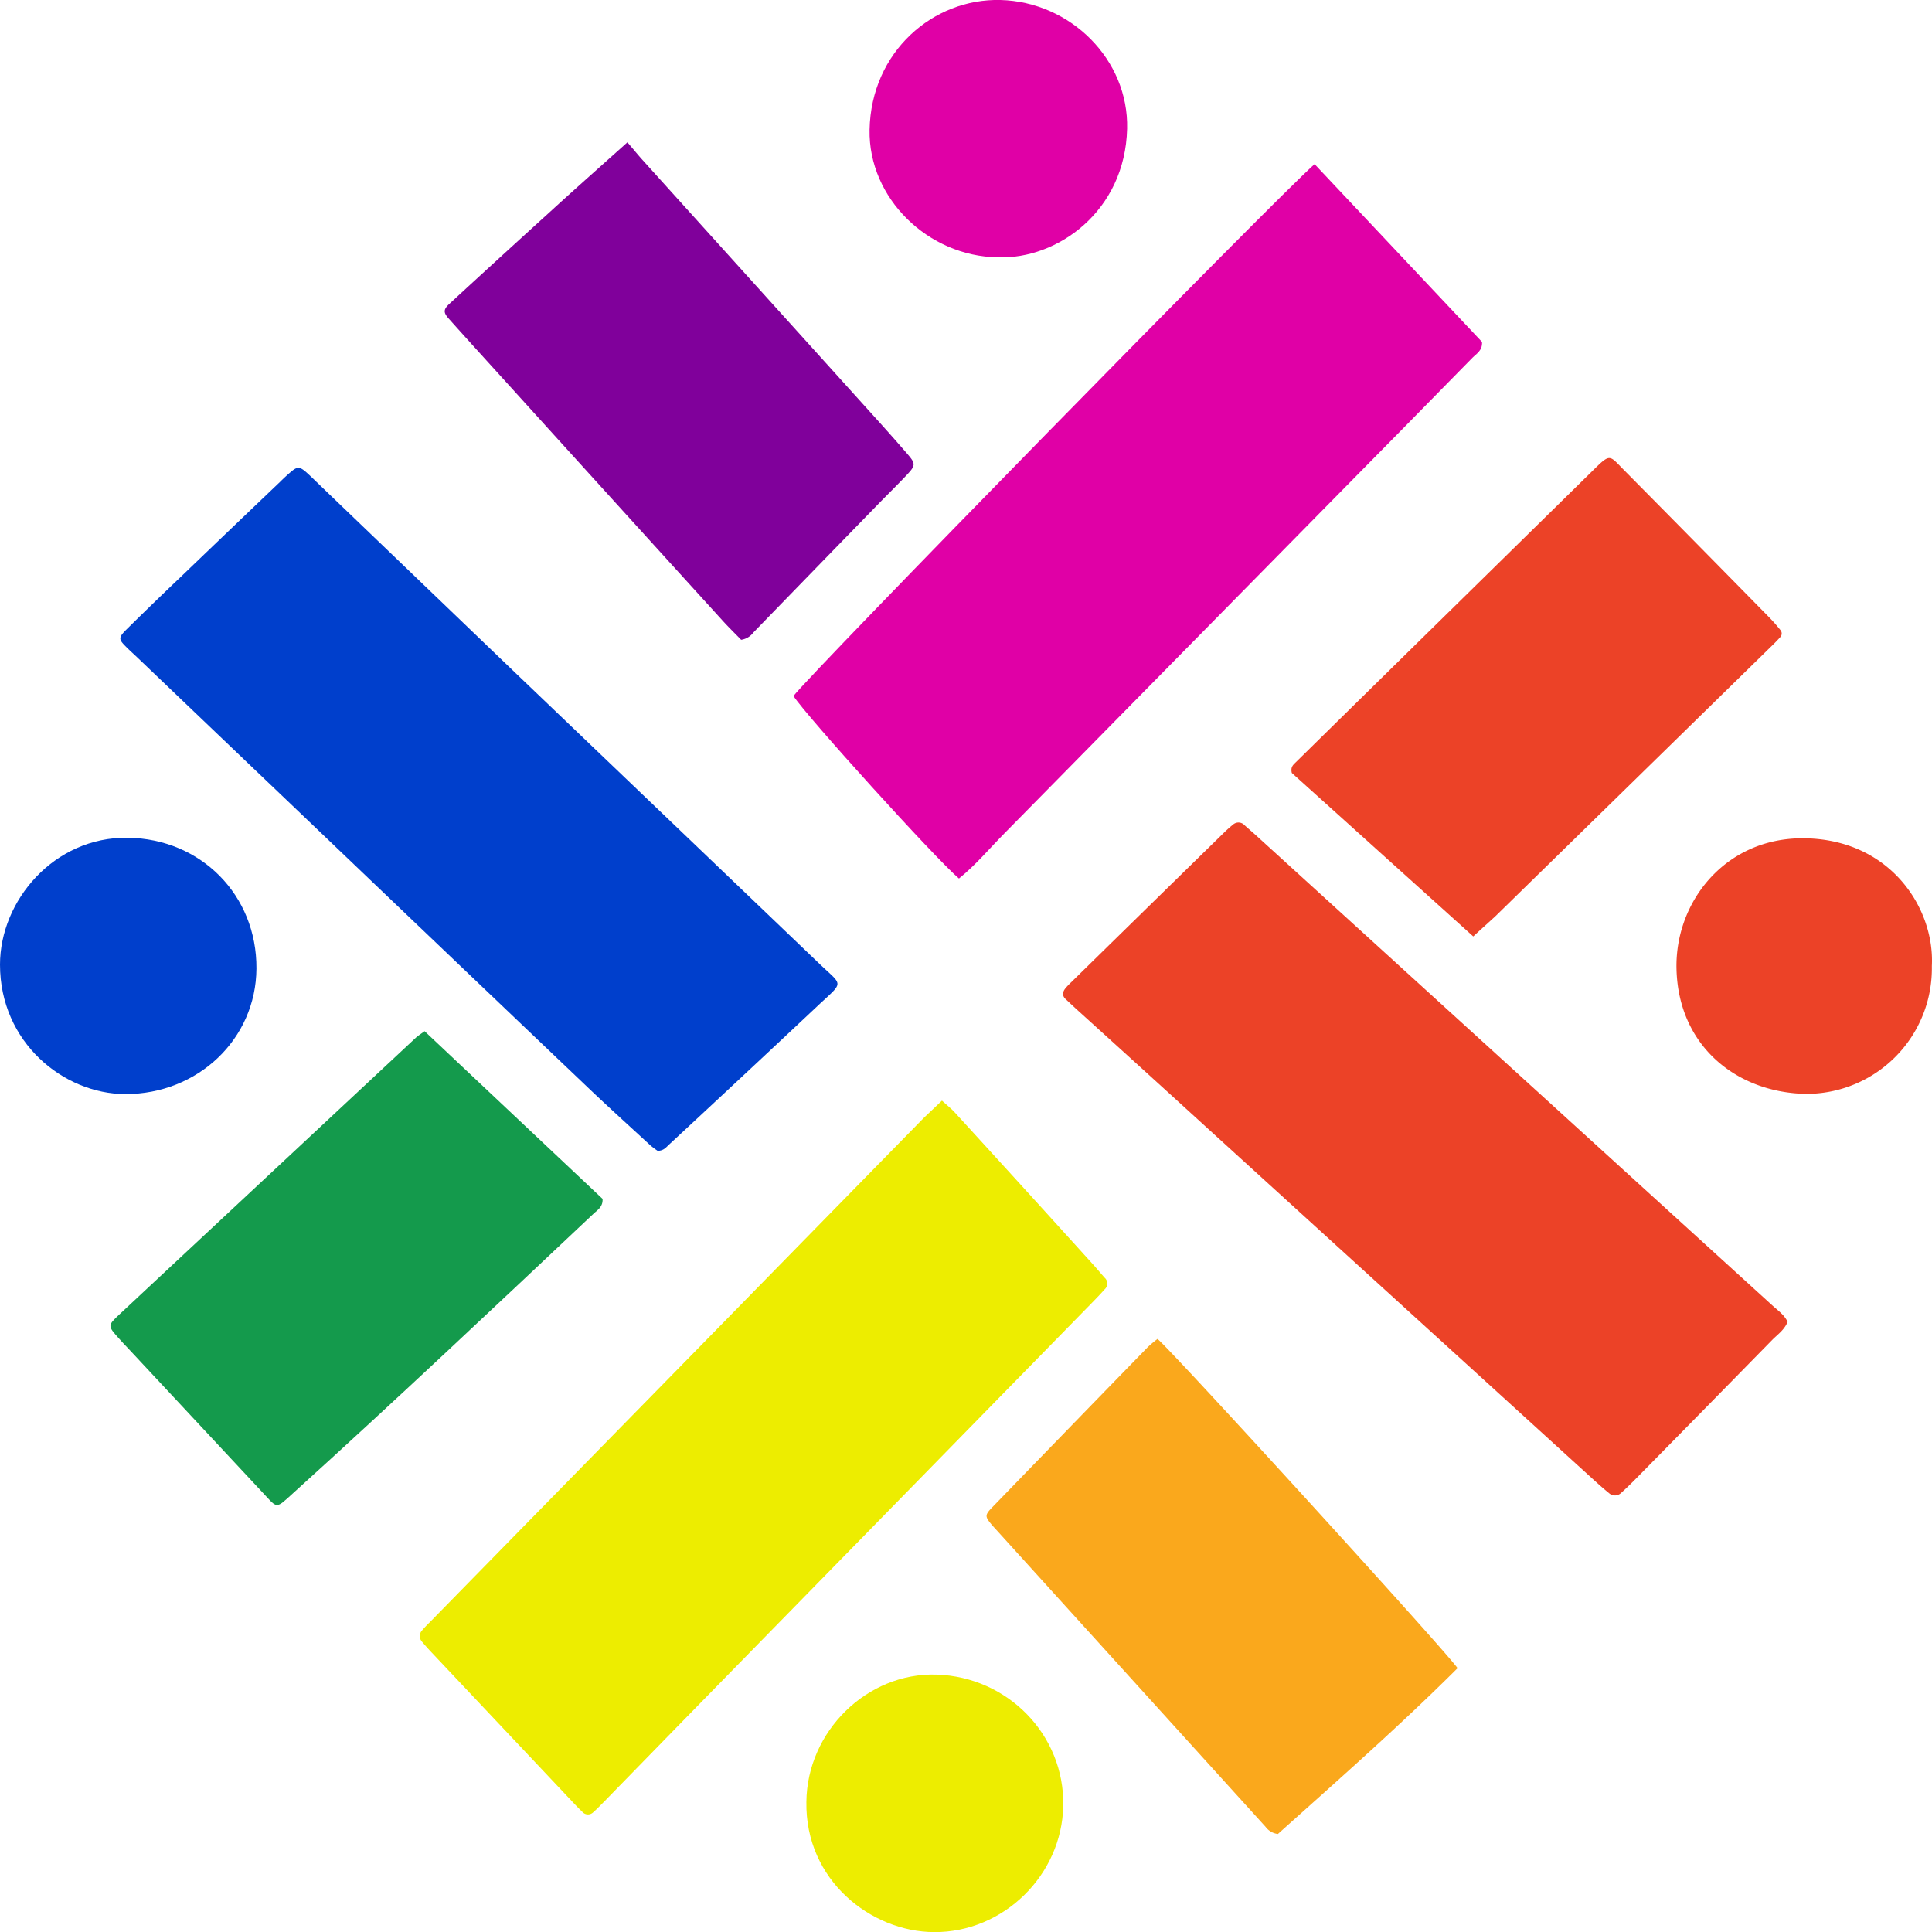
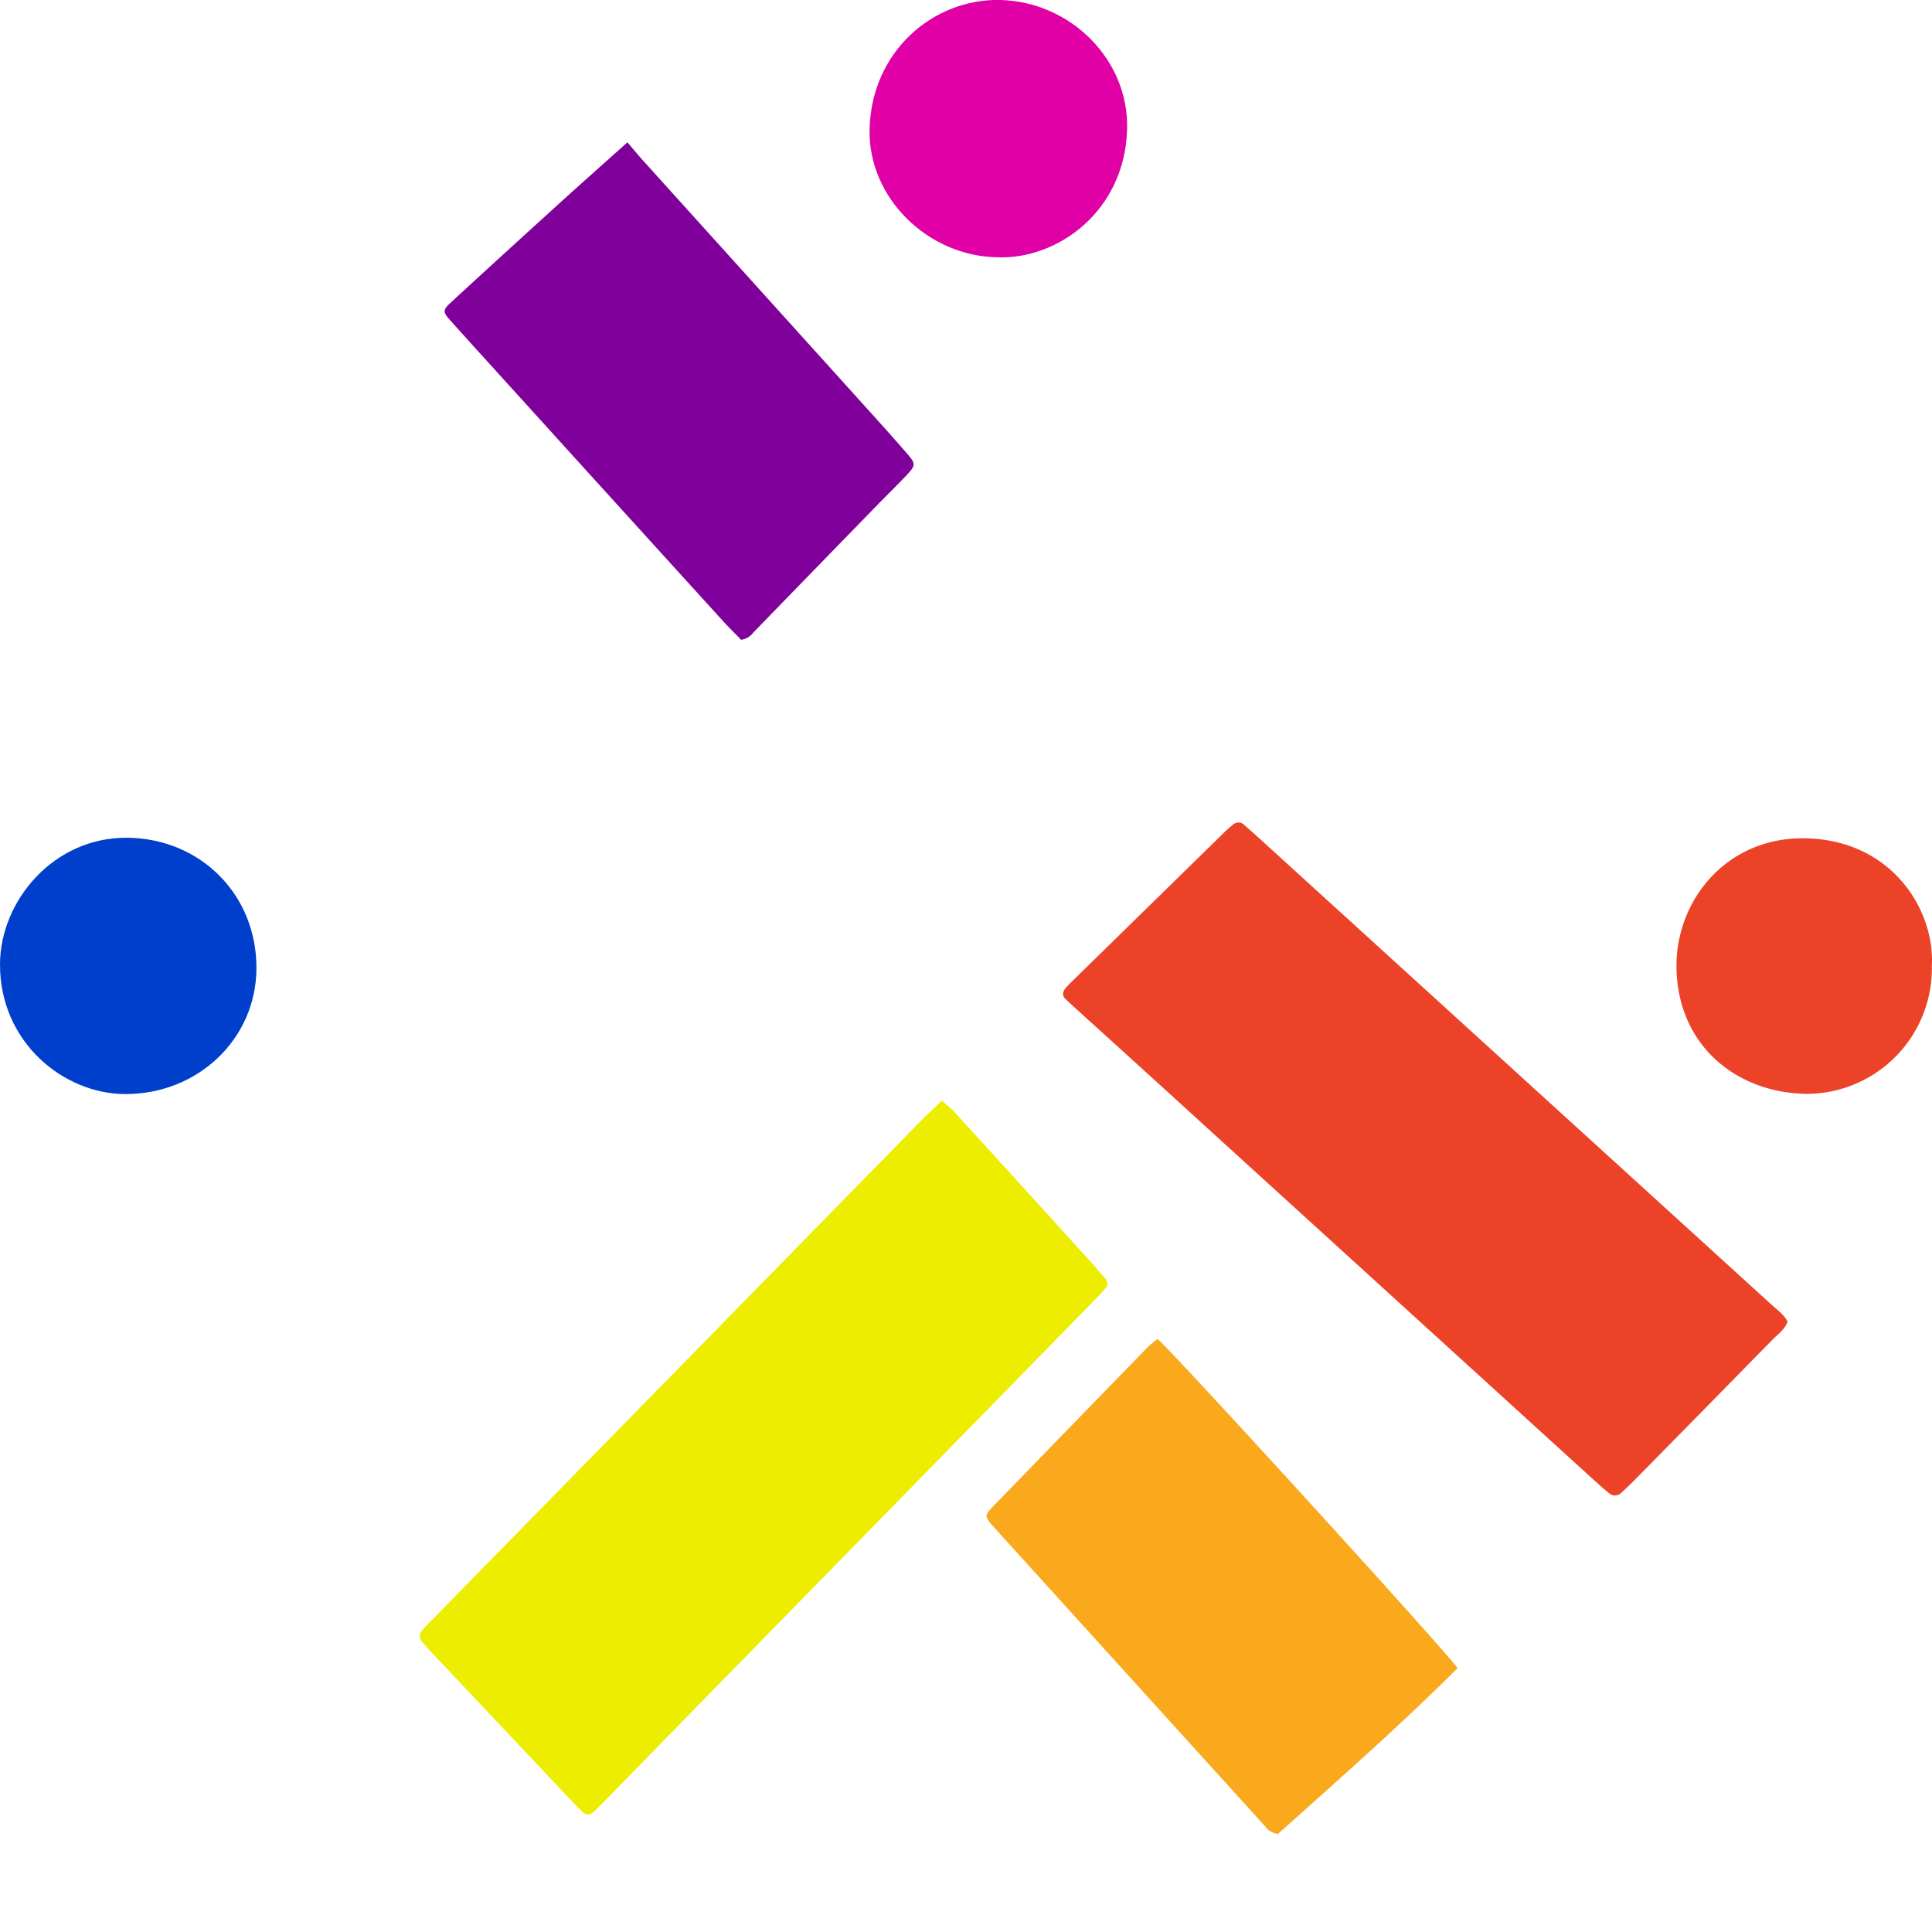
<svg xmlns="http://www.w3.org/2000/svg" viewBox="0 0 541.47 541.53">
  <defs>
    <style>.b19d2029-7581-4392-b005-07acc2c35669{fill:#ec4227;}.ada6f991-de38-4c45-8e73-d42a499a8312{fill:#003fcc;}.a0ef04bc-85f0-42e9-b48d-f7fd56b6597e{fill:#eded00;}.afd6a22d-0f51-4cc7-90aa-901ecd955058{fill:#e000a6;}.b01c1e13-199f-4017-a1f1-83e35287fd7a{fill:#149a4c;}.bf5dd4eb-3e67-4acb-831e-e2389a856cf8{fill:#80009b;}.af34ddf0-2f5a-47d6-a141-39d9764d6383{fill:#faa81c;}</style>
  </defs>
  <g id="a6915f7b-ef5b-49c8-9d66-1392a1d2baa2" data-name="Layer 2">
    <g id="e4c736cf-edbb-44a1-82ae-3ca03947c7d3" data-name="Layer 1">
      <path class="b19d2029-7581-4392-b005-07acc2c35669" d="M501,370.48c-.94,2.28-2.77,3.51-4.26,5q-19.12,19.53-38.31,39c-1.35,1.36-2.72,2.71-4.17,4a2.45,2.45,0,0,1-3.3,0c-1.86-1.51-3.64-3.13-5.41-4.74L339.65,317.33q-18.63-17-37.28-33.88-1.86-1.69-3.69-3.42c-1.1-1-.88-2.1,0-3.14a19.92,19.92,0,0,1,1.49-1.56q21.33-20.9,42.68-41.78c.85-.83,1.74-1.65,2.68-2.4a2.28,2.28,0,0,1,3.22.08c1.08,1,2.17,1.89,3.23,2.86L496.71,365.85C498.28,367.28,500.1,368.52,501,370.48Z" />
-       <path class="ada6f991-de38-4c45-8e73-d42a499a8312" d="M184.3,322.53a24.39,24.39,0,0,1-2.06-1.56c-5.82-5.36-11.69-10.68-17.42-16.13q-39.07-37.21-78.09-74.5Q62.79,207.5,38.86,184.62c-1.21-1.16-2.47-2.27-3.65-3.47-2-2-2-2.49.17-4.67q7.42-7.33,15-14.53,14-13.45,28.07-26.86c1-1,2.08-2,3.18-2.93,1.72-1.44,2.43-1.39,4.31.29,1.25,1.12,2.44,2.31,3.65,3.47q27.51,26.4,55,52.8Q187,229.28,229.33,269.8c7,6.74,7.41,5-.22,12.15q-20.72,19.47-41.55,38.79C186.7,321.53,186,322.54,184.3,322.53Z" />
      <path class="a0ef04bc-85f0-42e9-b48d-f7fd56b6597e" d="M264,308.46c1.5,1.37,2.63,2.26,3.59,3.31Q287,333,306.32,354.35c1.13,1.24,2.19,2.54,3.31,3.79a2.15,2.15,0,0,1,0,3.18c-1.27,1.43-2.61,2.81-3.95,4.18L203.54,469.88q-17.1,17.49-34.17,35c-1,1-2,2.06-3.07,3a2.09,2.09,0,0,1-3.15-.15c-.88-.82-1.71-1.69-2.53-2.56q-20-21.2-40-42.41c-.82-.87-1.61-1.78-2.38-2.69a2.33,2.33,0,0,1,.16-3.24c.76-.92,1.63-1.75,2.47-2.6q38.26-39.07,76.54-78.13,30.7-31.36,61.42-62.72C260.36,311.9,261.94,310.45,264,308.46Z" />
-       <path class="afd6a22d-0f51-4cc7-90aa-901ecd955058" d="M368.43,46l46.93,49.84c.14,2.43-1.55,3.27-2.67,4.41q-19.9,20.31-39.87,40.54l-91.39,92.84c-4.18,4.25-8,8.83-12.67,12.59-6.6-5.6-42.95-45.75-46.37-51.16C227.24,188.62,358,55.1,368.43,46Z" />
-       <path class="b19d2029-7581-4392-b005-07acc2c35669" d="M412.9,262.45l-50.85-45.82c-.42-1.75.48-2.33,1.12-3q41.58-40.86,83.18-81.69c5.08-5,4.59-4.44,8.86-.13q20.25,20.44,40.43,41A45.86,45.86,0,0,1,499,176.6a1.48,1.48,0,0,1-.09,2c-.64.71-1.3,1.41-2,2.08q-38.83,38-77.69,76C417.33,258.44,415.36,260.17,412.9,262.45Z" />
-       <path class="b01c1e13-199f-4017-a1f1-83e35287fd7a" d="M119,289l49.88,47c.11,2.21-1.27,3-2.28,3.92-27.93,26.31-55.82,52.67-84.29,78.41-5.18,4.69-4.41,4.58-8.79-.12q-18.65-20-37.32-40c-1-1.05-2-2.09-2.94-3.16-3.11-3.49-3.14-3.54.33-6.78q41.27-38.57,82.58-77.09C116.82,290.51,117.63,290,119,289Z" />
      <path class="bf5dd4eb-3e67-4acb-831e-e2389a856cf8" d="M175.84,39.89c1.73,2,2.93,3.49,4.2,4.9l65.53,72.57q4.1,4.53,8.11,9.14c3.22,3.7,3.22,3.74-.38,7.5-2.32,2.42-4.72,4.77-7.06,7.17q-17.53,18-35.08,36.08a5.21,5.21,0,0,1-3.44,2.06c-1.56-1.61-3.42-3.42-5.17-5.34q-30-33-59.91-66c-5.63-6.21-11.28-12.41-16.87-18.66-1.56-1.75-1.52-2.59.24-4.21q14-12.9,28.12-25.71C161,53.1,168,46.91,175.84,39.89Z" />
      <path class="af34ddf0-2f5a-47d6-a141-39d9764d6383" d="M324.41,375.26c3.94,3.15,81,87.66,84.09,92.27C392.26,483.73,375,498.89,358.15,514a5,5,0,0,1-3.45-2l-74.91-82.63c-.64-.71-1.31-1.41-1.92-2.14-1.85-2.22-1.87-2.63.23-4.8q21.78-22.49,43.61-44.91A33,33,0,0,1,324.41,375.26Z" />
      <path class="afd6a22d-0f51-4cc7-90aa-901ecd955058" d="M279.64,72.11c-19.51-.24-36.29-16.58-35.93-35.74C244.13,14.48,261.55-.49,280.42,0c19.65.52,35.93,16.73,35.47,36.07C315.34,59.3,296.23,72.75,279.64,72.11Z" />
      <path class="b19d2029-7581-4392-b005-07acc2c35669" d="M541.43,270.74a35.17,35.17,0,0,1-35.35,35.83c-19.44-.38-35.77-13.49-36.22-35.14-.38-18.77,13.72-36.61,35.54-36.49C529.76,235.08,542.28,254.57,541.43,270.74Z" />
-       <path class="a0ef04bc-85f0-42e9-b48d-f7fd56b6597e" d="M226,505c.19-19.74,17-36.3,36.51-35.67,19.91.64,35.87,16.88,35.48,36.78-.38,19.49-16.83,35.52-36.21,35.39C244.17,541.41,225.63,527,226,505Z" />
      <path class="ada6f991-de38-4c45-8e73-d42a499a8312" d="M71.87,271.45c-.11,19.77-16.43,35.23-36.79,35.18C17.81,306.58,0,292.14,0,270.35c0-17.89,15.12-35.84,35.8-35.56C56.31,235.06,72,250.85,71.87,271.45Z" />
    </g>
  </g>
</svg>